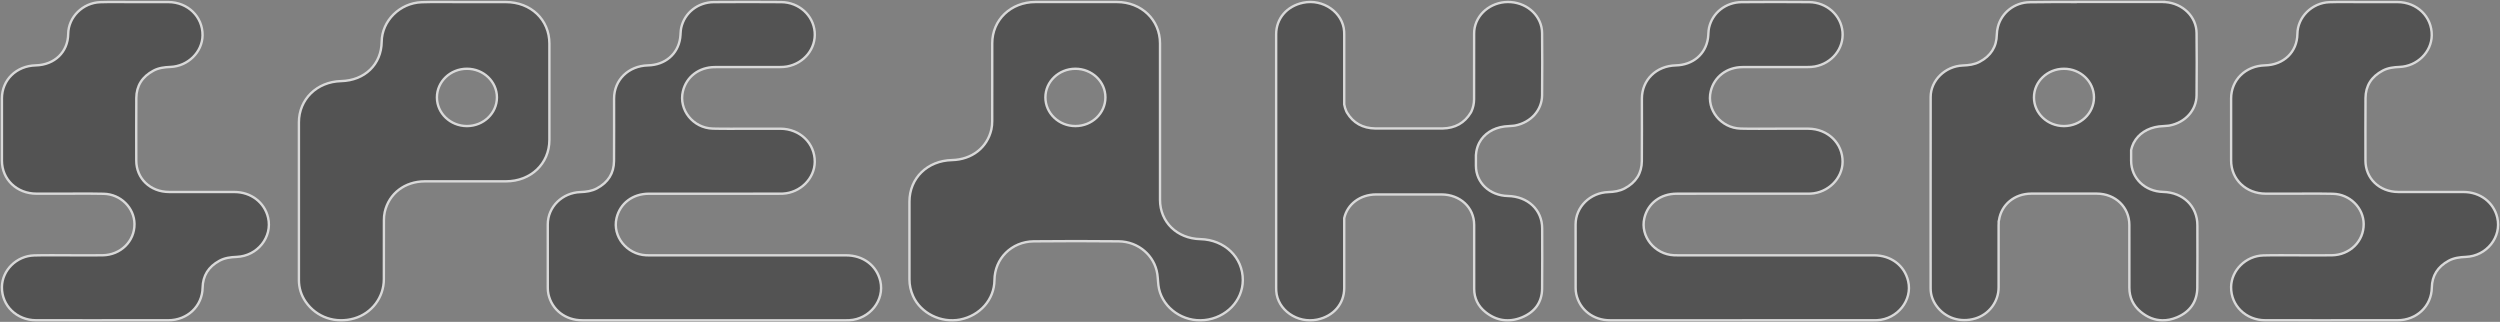
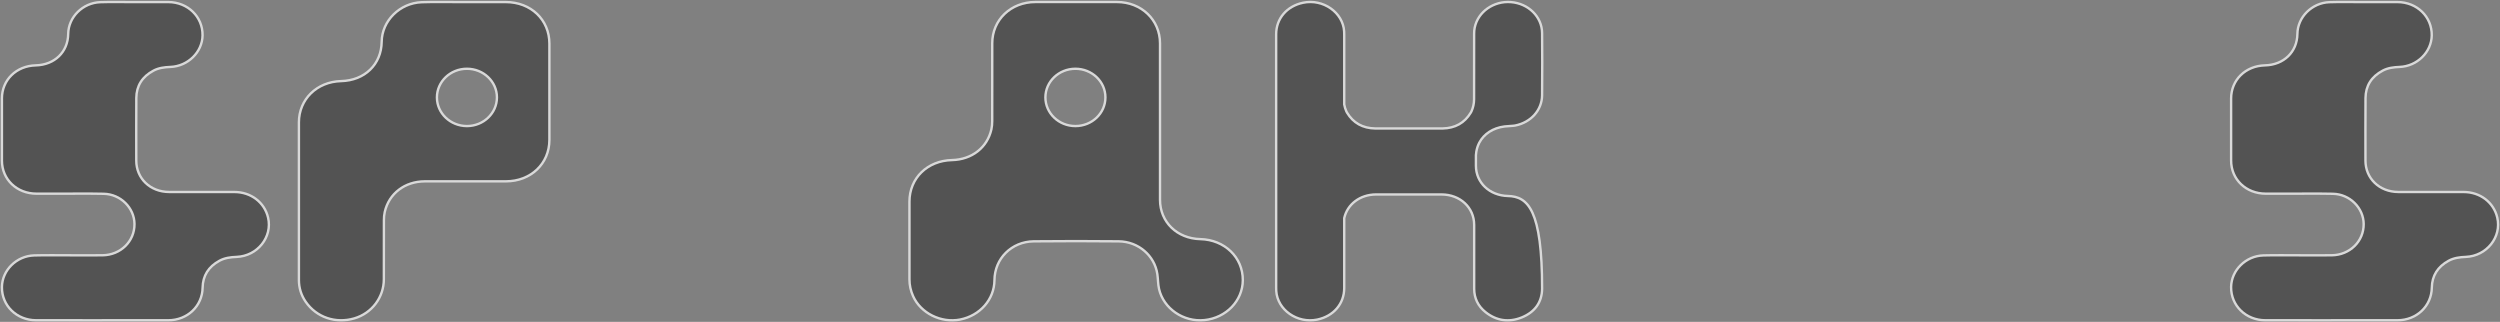
<svg xmlns="http://www.w3.org/2000/svg" width="1305" height="168" viewBox="0 0 1305 168" fill="none">
  <rect x="0" y="0" width="1305" height="168" fill="#808080" stroke="none" />
  <g opacity="0.7">
-     <path d="M909.376 167.206C886.42 167.206 863.456 167.215 840.5 167.206C831.702 167.206 824.644 161.756 822.817 153.588C822.582 152.517 822.478 151.403 822.478 150.306C822.452 139.256 822.443 128.205 822.46 117.146C822.478 108.023 829.988 100.587 839.569 100.271C842.562 100.171 845.442 99.748 848.105 98.343C853.97 95.228 856.99 90.442 857.042 84.077C857.138 73.209 857.068 62.341 857.068 51.474C857.068 41.719 864.561 34.382 874.76 34.133C883.723 33.917 890.362 28.292 891.581 19.834C891.833 18.064 891.729 16.219 892.12 14.483C893.869 6.673 900.805 1.181 909.168 1.114C920.898 1.014 932.628 1.006 944.359 1.114C953.574 1.197 961.041 7.96 961.798 16.651C962.546 25.268 956.35 33.061 947.37 34.706C946.134 34.939 944.846 34.997 943.584 34.997C932.28 35.022 920.976 34.989 909.664 35.022C901.405 35.039 894.818 40.074 892.999 47.66C890.702 57.281 898.281 66.837 908.628 67.127C915.163 67.302 921.699 67.177 928.234 67.177C933.473 67.177 938.694 67.16 943.932 67.177C954.131 67.227 961.946 74.821 961.833 84.543C961.728 93.217 954.279 100.612 945.168 101.069C944.559 101.102 943.932 101.102 943.323 101.102C920.637 101.102 897.942 101.102 875.247 101.11C866.789 101.11 860.166 106.145 858.348 113.889C856.129 123.336 863.665 132.767 873.811 133.24C874.499 133.273 875.195 133.273 875.882 133.273H978.227C987.121 133.273 994.152 138.583 996.058 146.734C998.39 156.696 990.558 166.575 979.863 167.157C979.211 167.19 978.558 167.198 977.905 167.198H909.368H909.376V167.206Z" fill="black" fill-opacity="0.5" stroke="white" stroke-width="1.255" stroke-miterlimit="10" />
    <path d="M53.353 167.203C41.858 167.203 30.362 167.228 18.867 167.187C8.677 167.153 0.871 159.526 1.002 149.805C1.115 141.08 8.616 133.603 17.805 133.328C24.341 133.137 30.884 133.279 37.411 133.27C42.798 133.262 48.175 133.328 53.562 133.254C63.004 133.112 70.261 125.958 70.201 116.96C70.148 108.518 62.969 101.34 54.119 101.157C46.287 100.991 38.438 101.107 30.597 101.099C26.751 101.099 22.905 101.115 19.058 101.099C8.746 101.074 1.002 93.654 1.002 83.783V51.395C1.002 41.724 8.511 34.371 18.649 34.122C28.526 33.881 35.497 27.126 35.601 17.67C35.706 8.929 43.172 1.46 52.344 1.136C57.765 0.953 63.187 1.078 68.608 1.078C75.03 1.069 81.452 1.044 87.866 1.078C98.056 1.119 105.862 8.738 105.731 18.46C105.618 27.184 98.117 34.587 88.927 34.944C85.856 35.069 82.888 35.41 80.147 36.864C74.247 39.979 71.201 44.798 71.158 51.196C71.071 62.064 71.132 72.932 71.132 83.808C71.132 93.172 78.433 100.185 88.257 100.21C99.64 100.243 111.013 100.21 122.395 100.226C131.028 100.243 138.077 105.635 139.939 113.603C142.306 123.748 134.387 133.669 123.501 134.101C120.35 134.226 117.313 134.608 114.529 136.128C108.829 139.228 105.87 143.939 105.766 150.154C105.609 159.734 97.917 167.153 87.848 167.187C76.353 167.22 64.857 167.195 53.362 167.195L53.353 167.203Z" fill="black" fill-opacity="0.5" stroke="white" stroke-width="1.255" stroke-miterlimit="10" />
    <path d="M1216.99 167.203C1205.5 167.203 1194 167.228 1182.51 167.187C1172.32 167.153 1164.51 159.526 1164.64 149.805C1164.76 141.08 1172.26 133.603 1181.45 133.328C1187.98 133.137 1194.53 133.279 1201.05 133.27C1206.44 133.262 1211.82 133.328 1217.2 133.254C1226.64 133.112 1233.9 125.958 1233.84 116.96C1233.79 108.518 1226.61 101.34 1217.76 101.157C1209.93 100.991 1202.08 101.107 1194.24 101.099C1190.39 101.099 1186.55 101.115 1182.7 101.099C1172.39 101.074 1164.64 93.654 1164.64 83.783V51.395C1164.64 41.724 1172.15 34.371 1182.29 34.122C1192.17 33.881 1199.14 27.126 1199.24 17.67C1199.35 8.929 1206.81 1.46 1215.98 1.136C1221.41 0.953 1226.83 1.078 1232.25 1.078C1238.67 1.069 1245.09 1.044 1251.51 1.078C1261.7 1.119 1269.5 8.738 1269.37 18.46C1269.26 27.184 1261.76 34.587 1252.57 34.944C1249.5 35.069 1246.53 35.41 1243.79 36.864C1237.89 39.979 1234.84 44.798 1234.8 51.196C1234.71 62.064 1234.77 72.932 1234.77 83.808C1234.77 93.172 1242.07 100.185 1251.9 100.21C1263.28 100.243 1274.65 100.21 1286.04 100.226C1294.67 100.243 1301.72 105.635 1303.58 113.603C1305.95 123.748 1298.03 133.669 1287.14 134.101C1283.99 134.226 1280.95 134.608 1278.17 136.128C1272.47 139.228 1269.51 143.939 1269.41 150.154C1269.25 159.734 1261.56 167.153 1251.49 167.187C1239.99 167.22 1228.5 167.195 1217 167.195L1216.99 167.203Z" fill="black" fill-opacity="0.5" stroke="white" stroke-width="1.255" stroke-miterlimit="10" />
-     <path d="M372.842 167.2C349.885 167.2 326.921 167.209 303.965 167.2C295.167 167.2 288.11 161.758 286.282 153.582C286.047 152.51 285.943 151.397 285.943 150.3C285.917 139.249 285.917 128.199 285.934 117.14C285.943 108.017 293.453 100.58 303.034 100.256C306.036 100.157 308.907 99.75 311.57 98.337C317.436 95.221 320.464 90.436 320.516 84.079C320.603 73.211 320.533 62.335 320.542 51.467C320.542 41.713 328.035 34.376 338.242 34.127C347.197 33.911 353.836 28.294 355.055 19.836C355.307 18.058 355.211 16.221 355.594 14.485C357.343 6.666 364.279 1.174 372.641 1.108C384.372 1.016 396.102 1.008 407.833 1.108C417.048 1.191 424.506 7.963 425.263 16.654C426.02 25.27 419.824 33.063 410.844 34.709C409.608 34.941 408.32 34.999 407.058 34.999C395.754 35.024 384.441 34.991 373.137 35.024C364.87 35.049 358.292 40.076 356.473 47.662C354.176 57.292 361.755 66.847 372.102 67.129C378.628 67.304 385.172 67.179 391.708 67.188C396.938 67.188 402.168 67.163 407.397 67.188C417.605 67.237 425.419 74.823 425.306 84.553C425.193 93.236 417.753 100.622 408.633 101.079C408.024 101.104 407.406 101.112 406.788 101.112C384.102 101.112 361.407 101.104 338.721 101.121C330.254 101.121 323.64 106.147 321.821 113.899C319.602 123.338 327.138 132.769 337.285 133.251C337.981 133.284 338.669 133.284 339.356 133.284H441.701C450.595 133.284 457.617 138.593 459.523 146.744C461.846 156.698 454.023 166.585 443.337 167.167C442.684 167.2 442.032 167.209 441.379 167.209H372.842V167.2Z" fill="black" fill-opacity="0.5" stroke="white" stroke-width="1.255" stroke-miterlimit="10" />
-     <path d="M787.139 102.313C777.55 102.088 770.431 95.342 770.431 86.493V80.984C770.475 80.386 770.536 79.804 770.631 79.231C770.892 77.652 771.362 76.157 772.041 74.794C772.076 74.711 772.119 74.628 772.163 74.545C772.172 74.52 772.189 74.503 772.198 74.478C774.608 69.917 779.29 66.784 785.364 66.012C786.948 65.812 788.584 65.837 790.167 65.629C790.437 65.596 790.707 65.563 790.968 65.513C799.148 63.893 804.9 57.487 804.97 49.751C805.022 44.035 805.048 38.327 805.048 32.61C805.048 27.476 805.022 22.349 804.97 17.214C804.883 8.698 797.799 1.793 788.697 1.095C779.673 0.406 771.51 6.13 769.787 14.431C769.57 15.453 769.5 16.508 769.491 17.555C769.491 17.68 769.491 17.804 769.491 17.929C769.465 28.381 769.491 41.326 769.465 51.779C769.465 54.072 768.978 56.216 768.09 58.151C767.977 58.367 767.864 58.584 767.742 58.8C764.514 64.159 759.58 66.942 753.036 67.058H717.853C711.309 66.951 706.375 64.167 703.147 58.8C703.016 58.584 702.912 58.367 702.799 58.151C702.285 57.013 701.911 55.808 701.685 54.537V18.203C701.685 17.596 701.676 16.998 701.641 16.392C701.032 6.504 690.685 -0.741 680.252 1.419C671.715 3.181 666.154 9.678 666.154 17.904V72.443C666.154 77.195 666.154 81.939 666.154 86.692V95.807V150.047C666.154 150.653 666.163 151.251 666.198 151.858C666.807 161.745 677.154 168.991 687.587 166.83C696.124 165.069 701.685 158.571 701.685 150.346V113.862C703.303 106.658 709.865 101.548 718.288 101.507C729.697 101.473 741.105 101.465 752.514 101.507C762.243 101.548 769.509 108.361 769.509 117.376C769.509 127.962 769.483 140.209 769.518 150.794C769.535 155.638 771.502 159.776 775.452 162.933C781.083 167.429 787.566 168.442 794.353 165.7C801.245 162.909 804.883 157.749 804.978 150.778C805.118 140.259 805.013 129.748 805.013 119.229C805.013 109.566 797.599 102.554 787.139 102.313Z" fill="black" fill-opacity="0.5" stroke="white" stroke-width="1.255" stroke-miterlimit="10" />
+     <path d="M787.139 102.313C777.55 102.088 770.431 95.342 770.431 86.493V80.984C770.475 80.386 770.536 79.804 770.631 79.231C770.892 77.652 771.362 76.157 772.041 74.794C772.076 74.711 772.119 74.628 772.163 74.545C772.172 74.52 772.189 74.503 772.198 74.478C774.608 69.917 779.29 66.784 785.364 66.012C786.948 65.812 788.584 65.837 790.167 65.629C790.437 65.596 790.707 65.563 790.968 65.513C799.148 63.893 804.9 57.487 804.97 49.751C805.022 44.035 805.048 38.327 805.048 32.61C805.048 27.476 805.022 22.349 804.97 17.214C804.883 8.698 797.799 1.793 788.697 1.095C779.673 0.406 771.51 6.13 769.787 14.431C769.57 15.453 769.5 16.508 769.491 17.555C769.491 17.68 769.491 17.804 769.491 17.929C769.465 28.381 769.491 41.326 769.465 51.779C769.465 54.072 768.978 56.216 768.09 58.151C767.977 58.367 767.864 58.584 767.742 58.8C764.514 64.159 759.58 66.942 753.036 67.058H717.853C711.309 66.951 706.375 64.167 703.147 58.8C703.016 58.584 702.912 58.367 702.799 58.151C702.285 57.013 701.911 55.808 701.685 54.537V18.203C701.685 17.596 701.676 16.998 701.641 16.392C701.032 6.504 690.685 -0.741 680.252 1.419C671.715 3.181 666.154 9.678 666.154 17.904V72.443C666.154 77.195 666.154 81.939 666.154 86.692V95.807V150.047C666.154 150.653 666.163 151.251 666.198 151.858C666.807 161.745 677.154 168.991 687.587 166.83C696.124 165.069 701.685 158.571 701.685 150.346V113.862C703.303 106.658 709.865 101.548 718.288 101.507C729.697 101.473 741.105 101.465 752.514 101.507C762.243 101.548 769.509 108.361 769.509 117.376C769.509 127.962 769.483 140.209 769.518 150.794C769.535 155.638 771.502 159.776 775.452 162.933C781.083 167.429 787.566 168.442 794.353 165.7C801.245 162.909 804.883 157.749 804.978 150.778C805.013 109.566 797.599 102.554 787.139 102.313Z" fill="black" fill-opacity="0.5" stroke="white" stroke-width="1.255" stroke-miterlimit="10" />
    <path d="M264.039 1.081C256.12 1.081 248.202 1.081 240.283 1.081C233.565 1.081 226.838 0.923 220.129 1.155C208.677 1.554 199.357 10.885 199.235 21.794C199.096 33.593 190.402 42.026 178.063 42.334C165.401 42.65 156.029 51.822 156.029 63.895V104.733C156.029 118.533 156.012 132.334 156.029 146.127C156.029 150.256 157.195 154.095 159.58 157.543C165.201 165.653 175.174 169.043 184.92 166.209C194.101 163.534 200.375 155.242 200.375 145.72C200.384 132.152 200.375 128.554 200.401 114.986C200.401 113.532 200.523 112.044 200.845 110.624C203.055 100.994 211.313 94.687 221.765 94.662C235.871 94.629 249.985 94.662 264.091 94.654C277.11 94.646 286.787 85.415 286.787 73.026V22.783C286.787 10.295 277.136 1.089 264.039 1.081ZM243.737 65.806C235.088 65.806 228.074 59.109 228.074 50.85C228.074 42.591 235.088 35.894 243.737 35.894C252.387 35.894 259.401 42.591 259.401 50.85C259.401 59.109 252.387 65.806 243.737 65.806Z" fill="black" fill-opacity="0.5" stroke="white" stroke-width="1.255" stroke-miterlimit="10" />
    <path d="M626.559 124.822C614.385 124.532 605.527 115.899 605.527 104.291V22.616C605.518 10.386 595.85 1.08 583.067 1.055C568.856 1.03 554.646 1.03 540.435 1.055C527.643 1.071 517.949 10.377 517.949 22.591C517.949 36.159 517.966 49.719 517.932 63.288C517.923 64.7 517.81 66.146 517.505 67.517C515.356 77.055 507.289 83.32 496.933 83.561C484.072 83.868 474.734 92.983 474.734 105.247C474.734 118.765 474.743 132.284 474.734 145.81C474.726 148.885 475.387 151.809 476.649 154.618C480.617 163.475 491.199 168.742 501.128 166.815C511.588 164.779 519.028 156.271 519.106 146.267C519.193 134.992 528.009 126.102 539.626 125.977C554.411 125.819 569.195 125.828 583.98 125.977C594.231 126.085 602.698 133.422 604.134 143.093C604.517 145.669 604.439 148.328 605.022 150.854C607.38 161.107 617.779 168.186 628.648 167.097C640.065 165.959 648.689 157.011 648.75 146.251C648.811 134.352 639.264 125.121 626.568 124.822H626.559ZM561.364 65.805C552.714 65.805 545.7 59.108 545.7 50.849C545.7 42.59 552.714 35.894 561.364 35.894C570.013 35.894 577.027 42.59 577.027 50.849C577.027 59.108 570.013 65.805 561.364 65.805Z" fill="black" fill-opacity="0.5" stroke="white" stroke-width="1.255" stroke-miterlimit="10" />
-     <path d="M1147.04 117.655C1147.04 107.676 1139.62 100.431 1129.16 100.182C1119.57 99.949 1112.45 92.986 1112.45 83.847V78.33C1112.73 77.083 1113.13 75.895 1113.68 74.79C1113.72 74.707 1113.76 74.624 1113.8 74.541C1113.81 74.516 1113.83 74.499 1113.84 74.475C1116.25 69.913 1120.93 66.781 1127 66.008C1128.59 65.808 1130.22 65.833 1131.81 65.626C1132.08 65.592 1132.35 65.559 1132.61 65.509C1140.79 63.889 1146.54 57.483 1146.61 49.748C1146.66 44.031 1146.69 38.323 1146.69 32.607C1146.69 27.472 1146.66 22.345 1146.61 17.21C1146.52 8.694 1139.44 1.789 1130.34 1.091C1130.09 1.075 1129.85 1.075 1129.61 1.066V1H1083.49V1.058C1075.51 1.017 1067.52 1.05 1059.54 1.166C1051.37 1.282 1044.8 6.733 1042.91 13.995C1042.57 15.299 1042.36 16.645 1042.34 18.041C1042.24 24.398 1039.23 29.175 1033.36 32.266C1030.63 33.712 1027.67 34.069 1024.6 34.185C1015.41 34.542 1007.81 41.929 1007.8 50.645C1007.79 65.7 1007.78 80.756 1007.78 95.803V116.143C1007.78 127.626 1007.79 139.1 1007.79 150.583C1007.79 153.881 1008.86 156.939 1010.82 159.664C1015.39 165.996 1023.29 168.571 1031.02 166.278C1038.27 164.134 1043.27 157.504 1043.27 150.018V117.439C1043.27 117.198 1043.3 116.974 1043.31 116.741V115.52C1043.36 115.295 1043.43 115.079 1043.49 114.863C1044.7 106.879 1051.49 101.112 1060.3 101.071C1071.71 101.038 1083.12 101.029 1094.53 101.071C1104.26 101.112 1111.52 108.15 1111.52 117.456C1111.52 128.39 1111.5 139.316 1111.53 150.251C1111.55 155.252 1113.52 159.523 1117.47 162.788C1120.94 165.655 1124.73 167.142 1128.73 167.209C1131.21 167.25 1133.77 166.735 1136.37 165.647C1143.26 162.764 1146.9 157.438 1146.99 150.234C1147.13 139.374 1147.03 128.515 1147.03 117.655H1147.04ZM1077.39 65.808C1068.74 65.808 1061.73 59.112 1061.73 50.853C1061.73 42.594 1068.74 35.897 1077.39 35.897C1086.04 35.897 1093.06 42.594 1093.06 50.853C1093.06 59.112 1086.04 65.808 1077.39 65.808Z" fill="black" fill-opacity="0.5" stroke="white" stroke-width="1.255" stroke-miterlimit="10" />
  </g>
</svg>